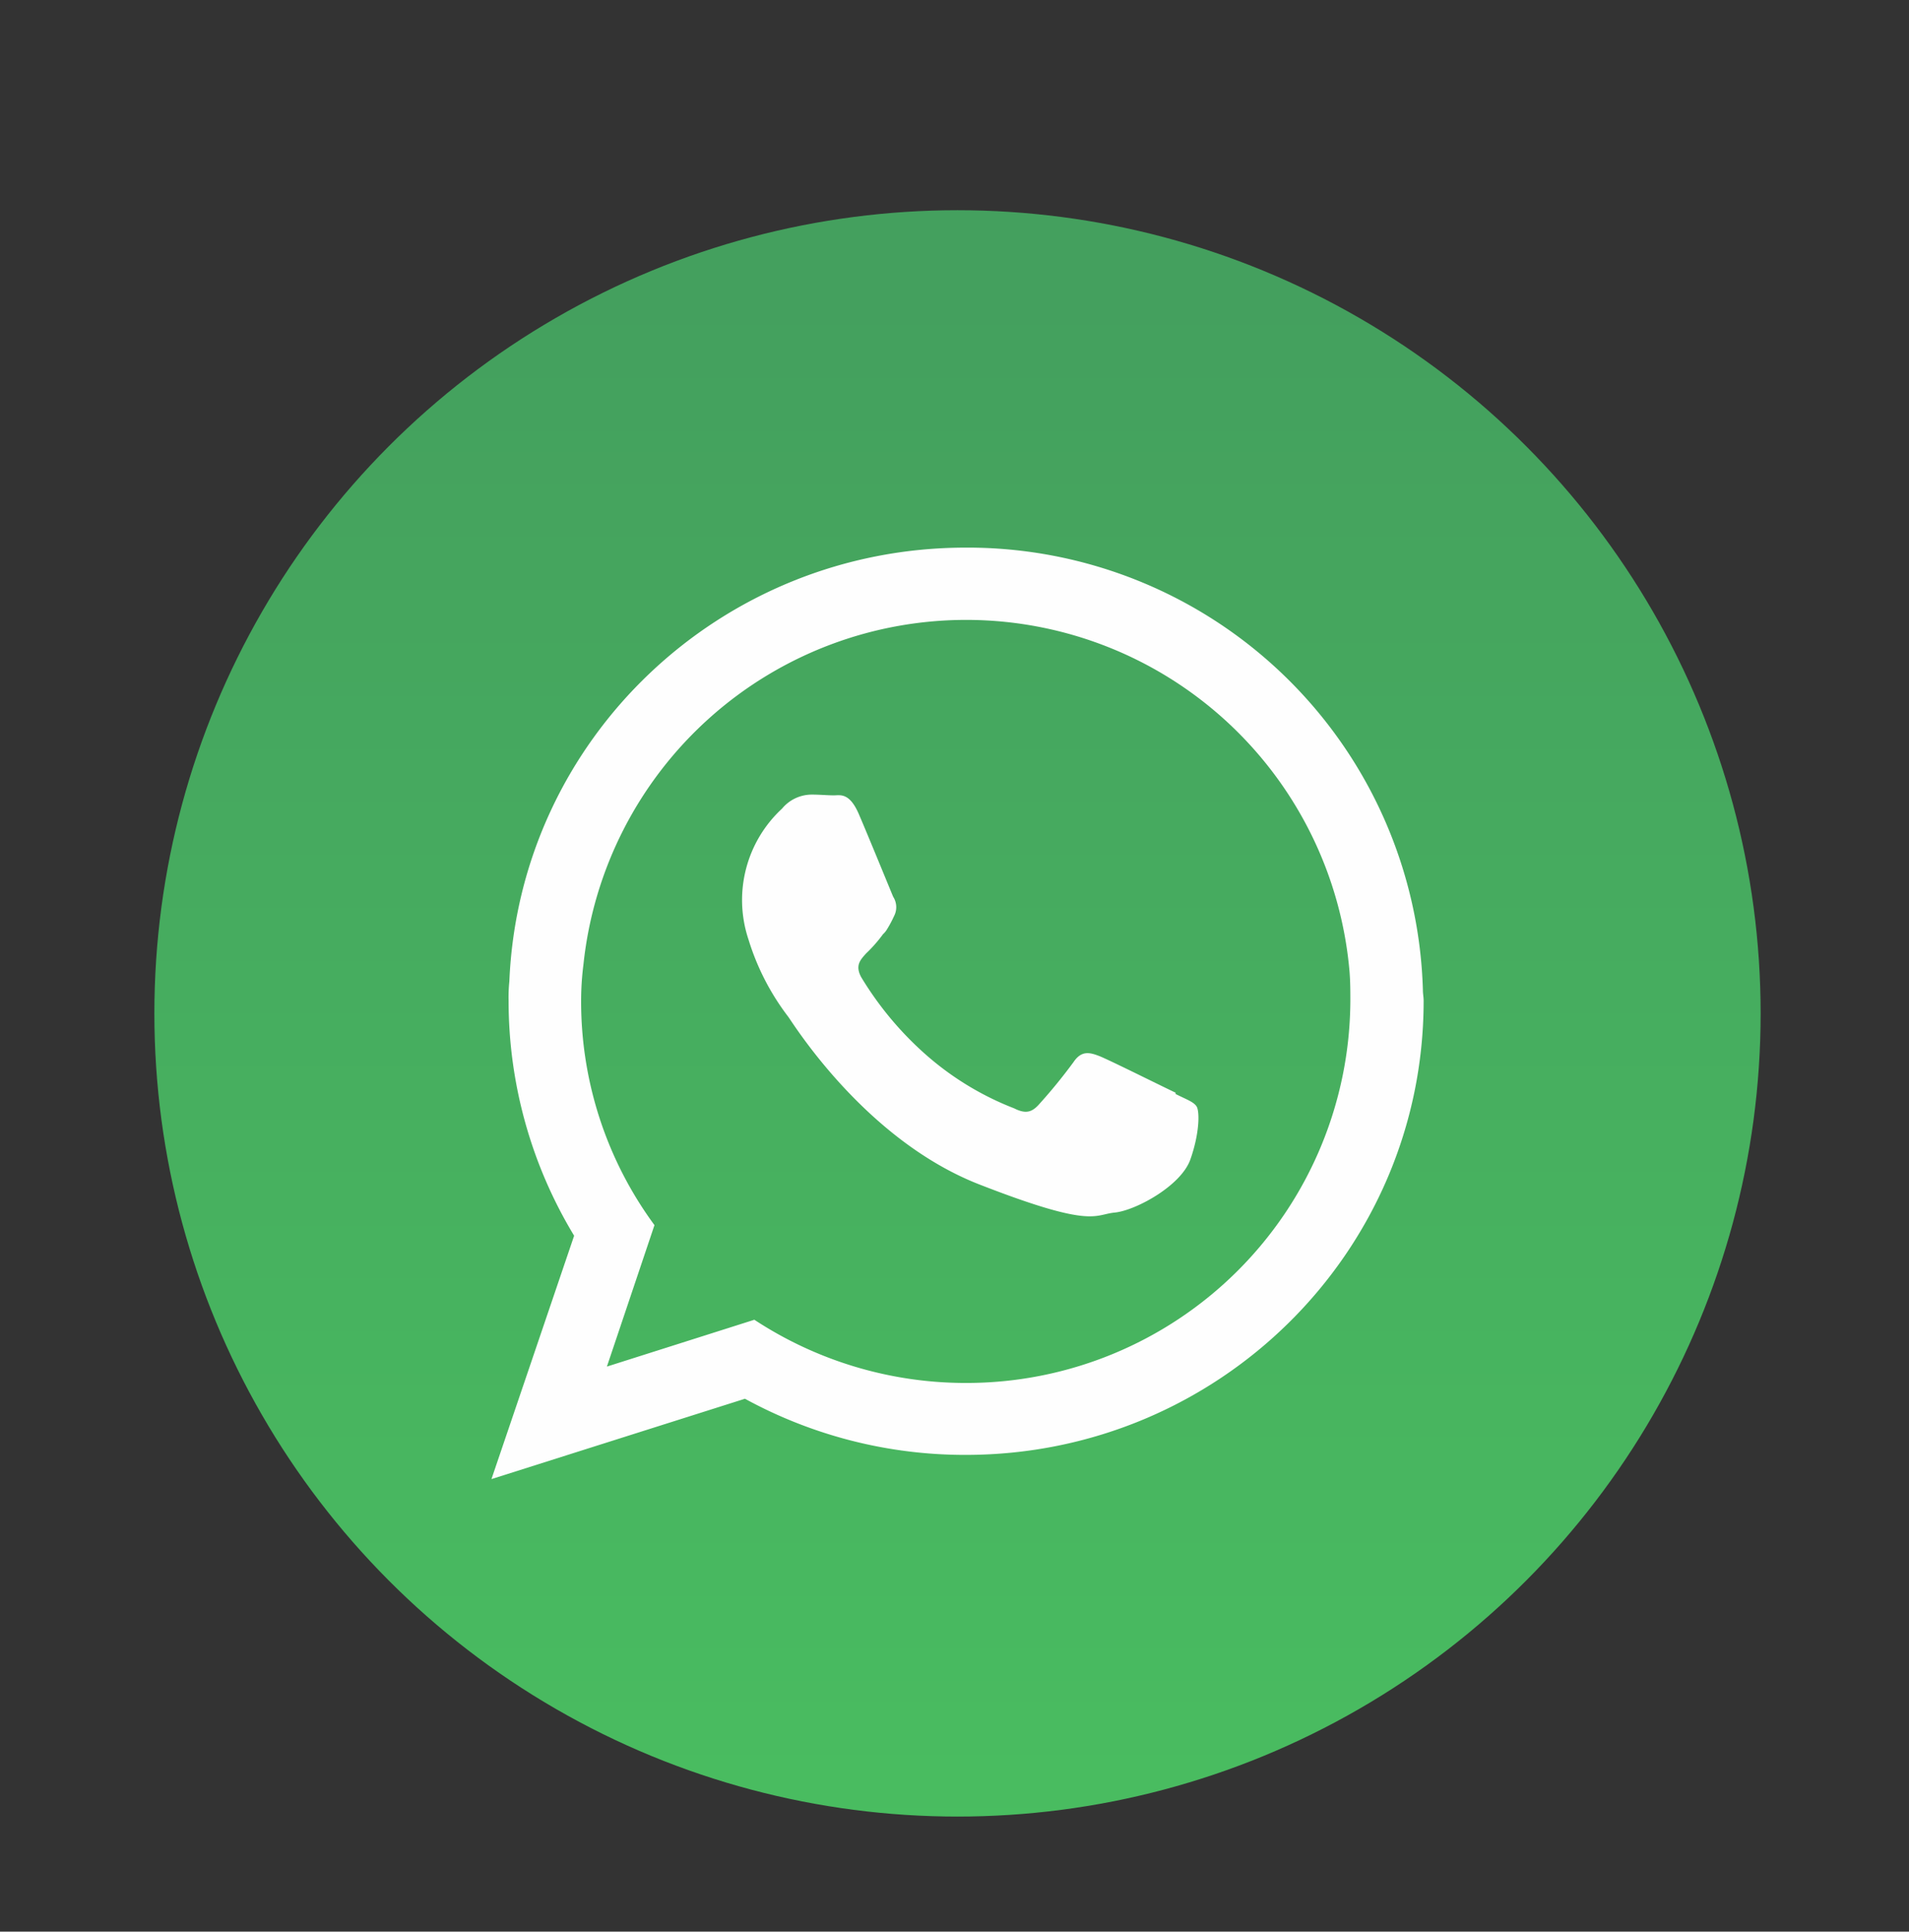
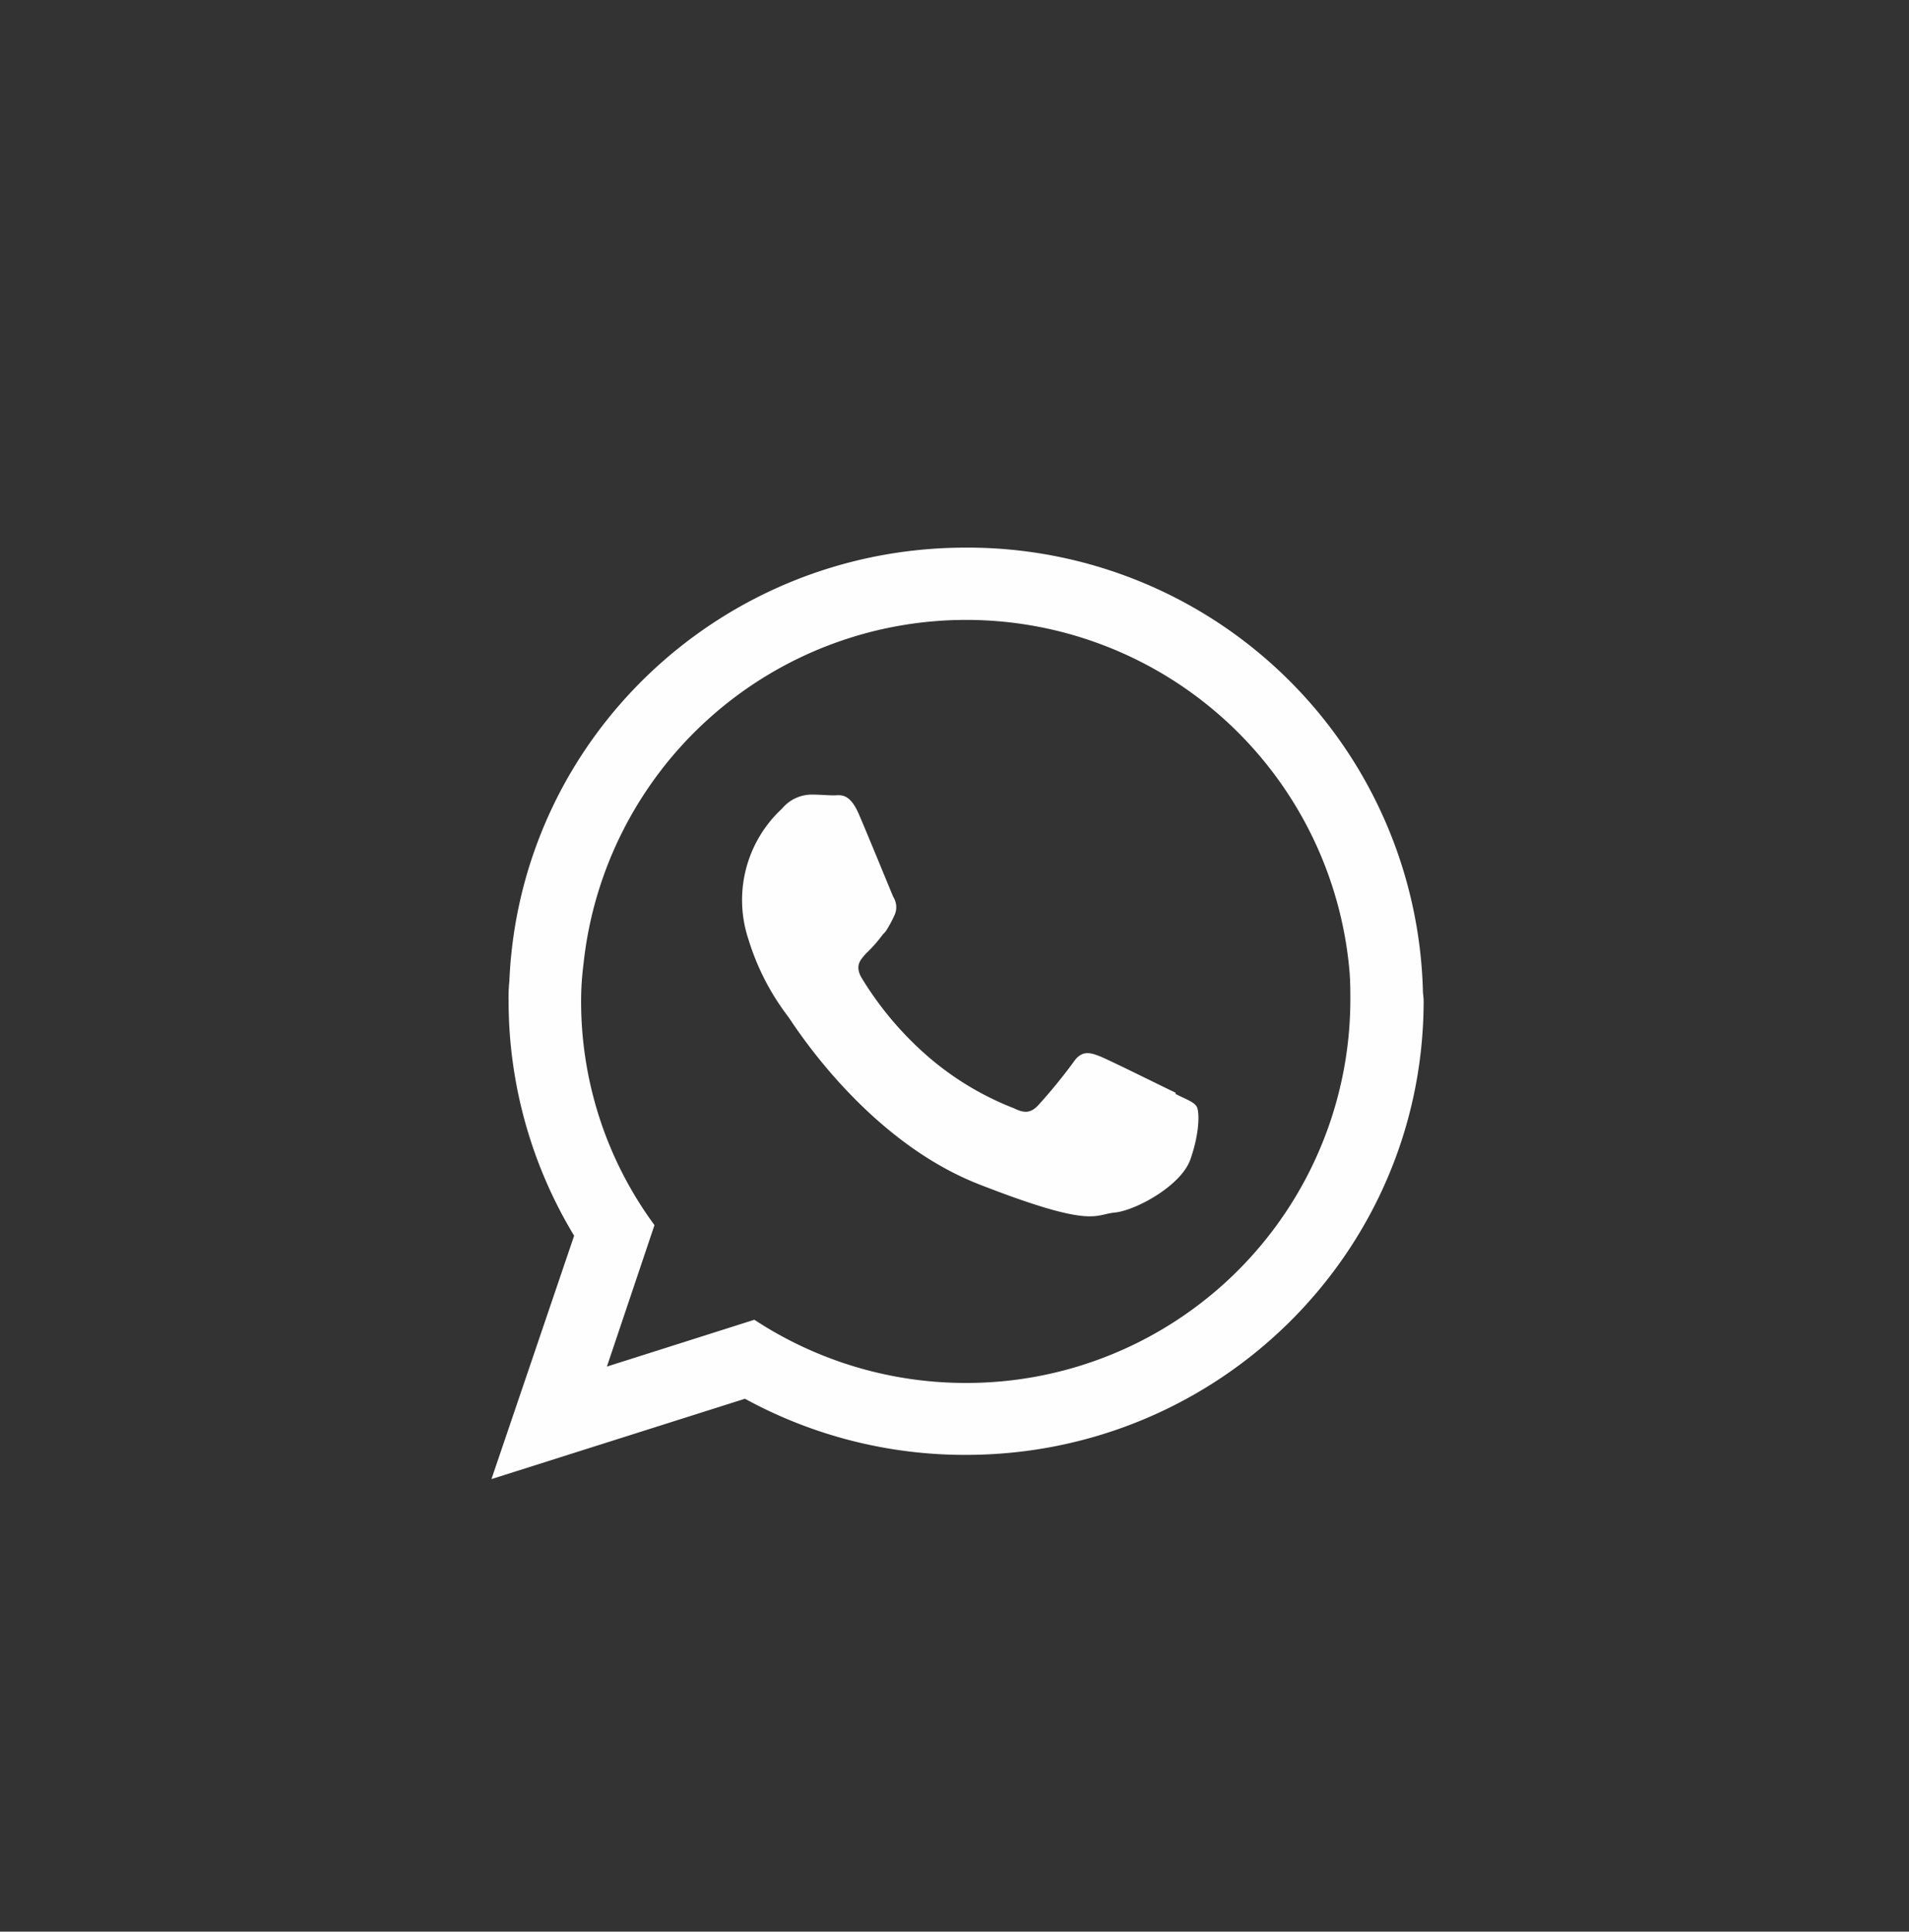
<svg xmlns="http://www.w3.org/2000/svg" id="_3" data-name=" 3" viewBox="0 0 254 257">
  <rect x="0" y="0" width="254" height="257" fill="#333333" stroke="none" />
  <defs>
    <style>.cls-1{fill:url(#linear-gradient);}.cls-2{fill:#fefefe;fill-rule:evenodd;}</style>
    <linearGradient id="linear-gradient" x1="127.4" y1="244.04" x2="127.4" y2="39.77" gradientUnits="userSpaceOnUse">
      <stop offset="0" stop-color="#49bd60" />
      <stop offset="1" stop-color="#44a05e" />
    </linearGradient>
  </defs>
-   <circle class="cls-1" cx="127.4" cy="134.83" r="106.86" />
  <path class="cls-2" d="M128.5,184a51.2,51.2,0,0,1-28.13-8.41l-19.62,6.23L87.08,163a50.19,50.19,0,0,1-9.76-29.79,38,38,0,0,1,.31-4.88,51.2,51.2,0,0,1,101.93.94c.11,1.35.11,2.7.11,3.94A51.08,51.08,0,0,1,128.5,184Zm27.92-38.62c-1.56-.72-8.83-4.36-10.17-4.88s-2.39-.72-3.43.83a71.26,71.26,0,0,1-4.67,5.71c-.94,1-1.77,1.15-3.22.42a39.17,39.17,0,0,1-12-7.37A44.24,44.24,0,0,1,114.58,130c-.83-1.56-.1-2.29.63-3.12a18.79,18.79,0,0,0,2.28-2.59,2.65,2.65,0,0,0,.52-.63,15.57,15.57,0,0,0,.94-1.76,2.56,2.56,0,0,0-.11-2.59c-.31-.73-3.32-8.1-4.57-11s-2.49-2.49-3.32-2.49-1.87-.1-2.9-.1a5.14,5.14,0,0,0-4,1.87A16.56,16.56,0,0,0,99.59,125a32.6,32.6,0,0,0,5.29,10.28c.73,1,10.28,16.4,25.43,22.31s15.26,4,18,3.74,8.82-3.53,10.07-7.06,1.24-6.43.83-7.06-1.35-.93-2.8-1.66Zm32.9-13.7A60.59,60.59,0,0,0,128.5,72.86c-32.7,0-59.38,25.53-60.73,57.71a20.39,20.39,0,0,0-.1,2.59,60.38,60.38,0,0,0,8.72,31.25l-11,32.38L99.12,186.1a61,61,0,0,0,29.38,7.47c33.63,0,60.92-27,60.92-60.41C189.42,132.65,189.32,132.23,189.32,131.71Z" />
</svg>